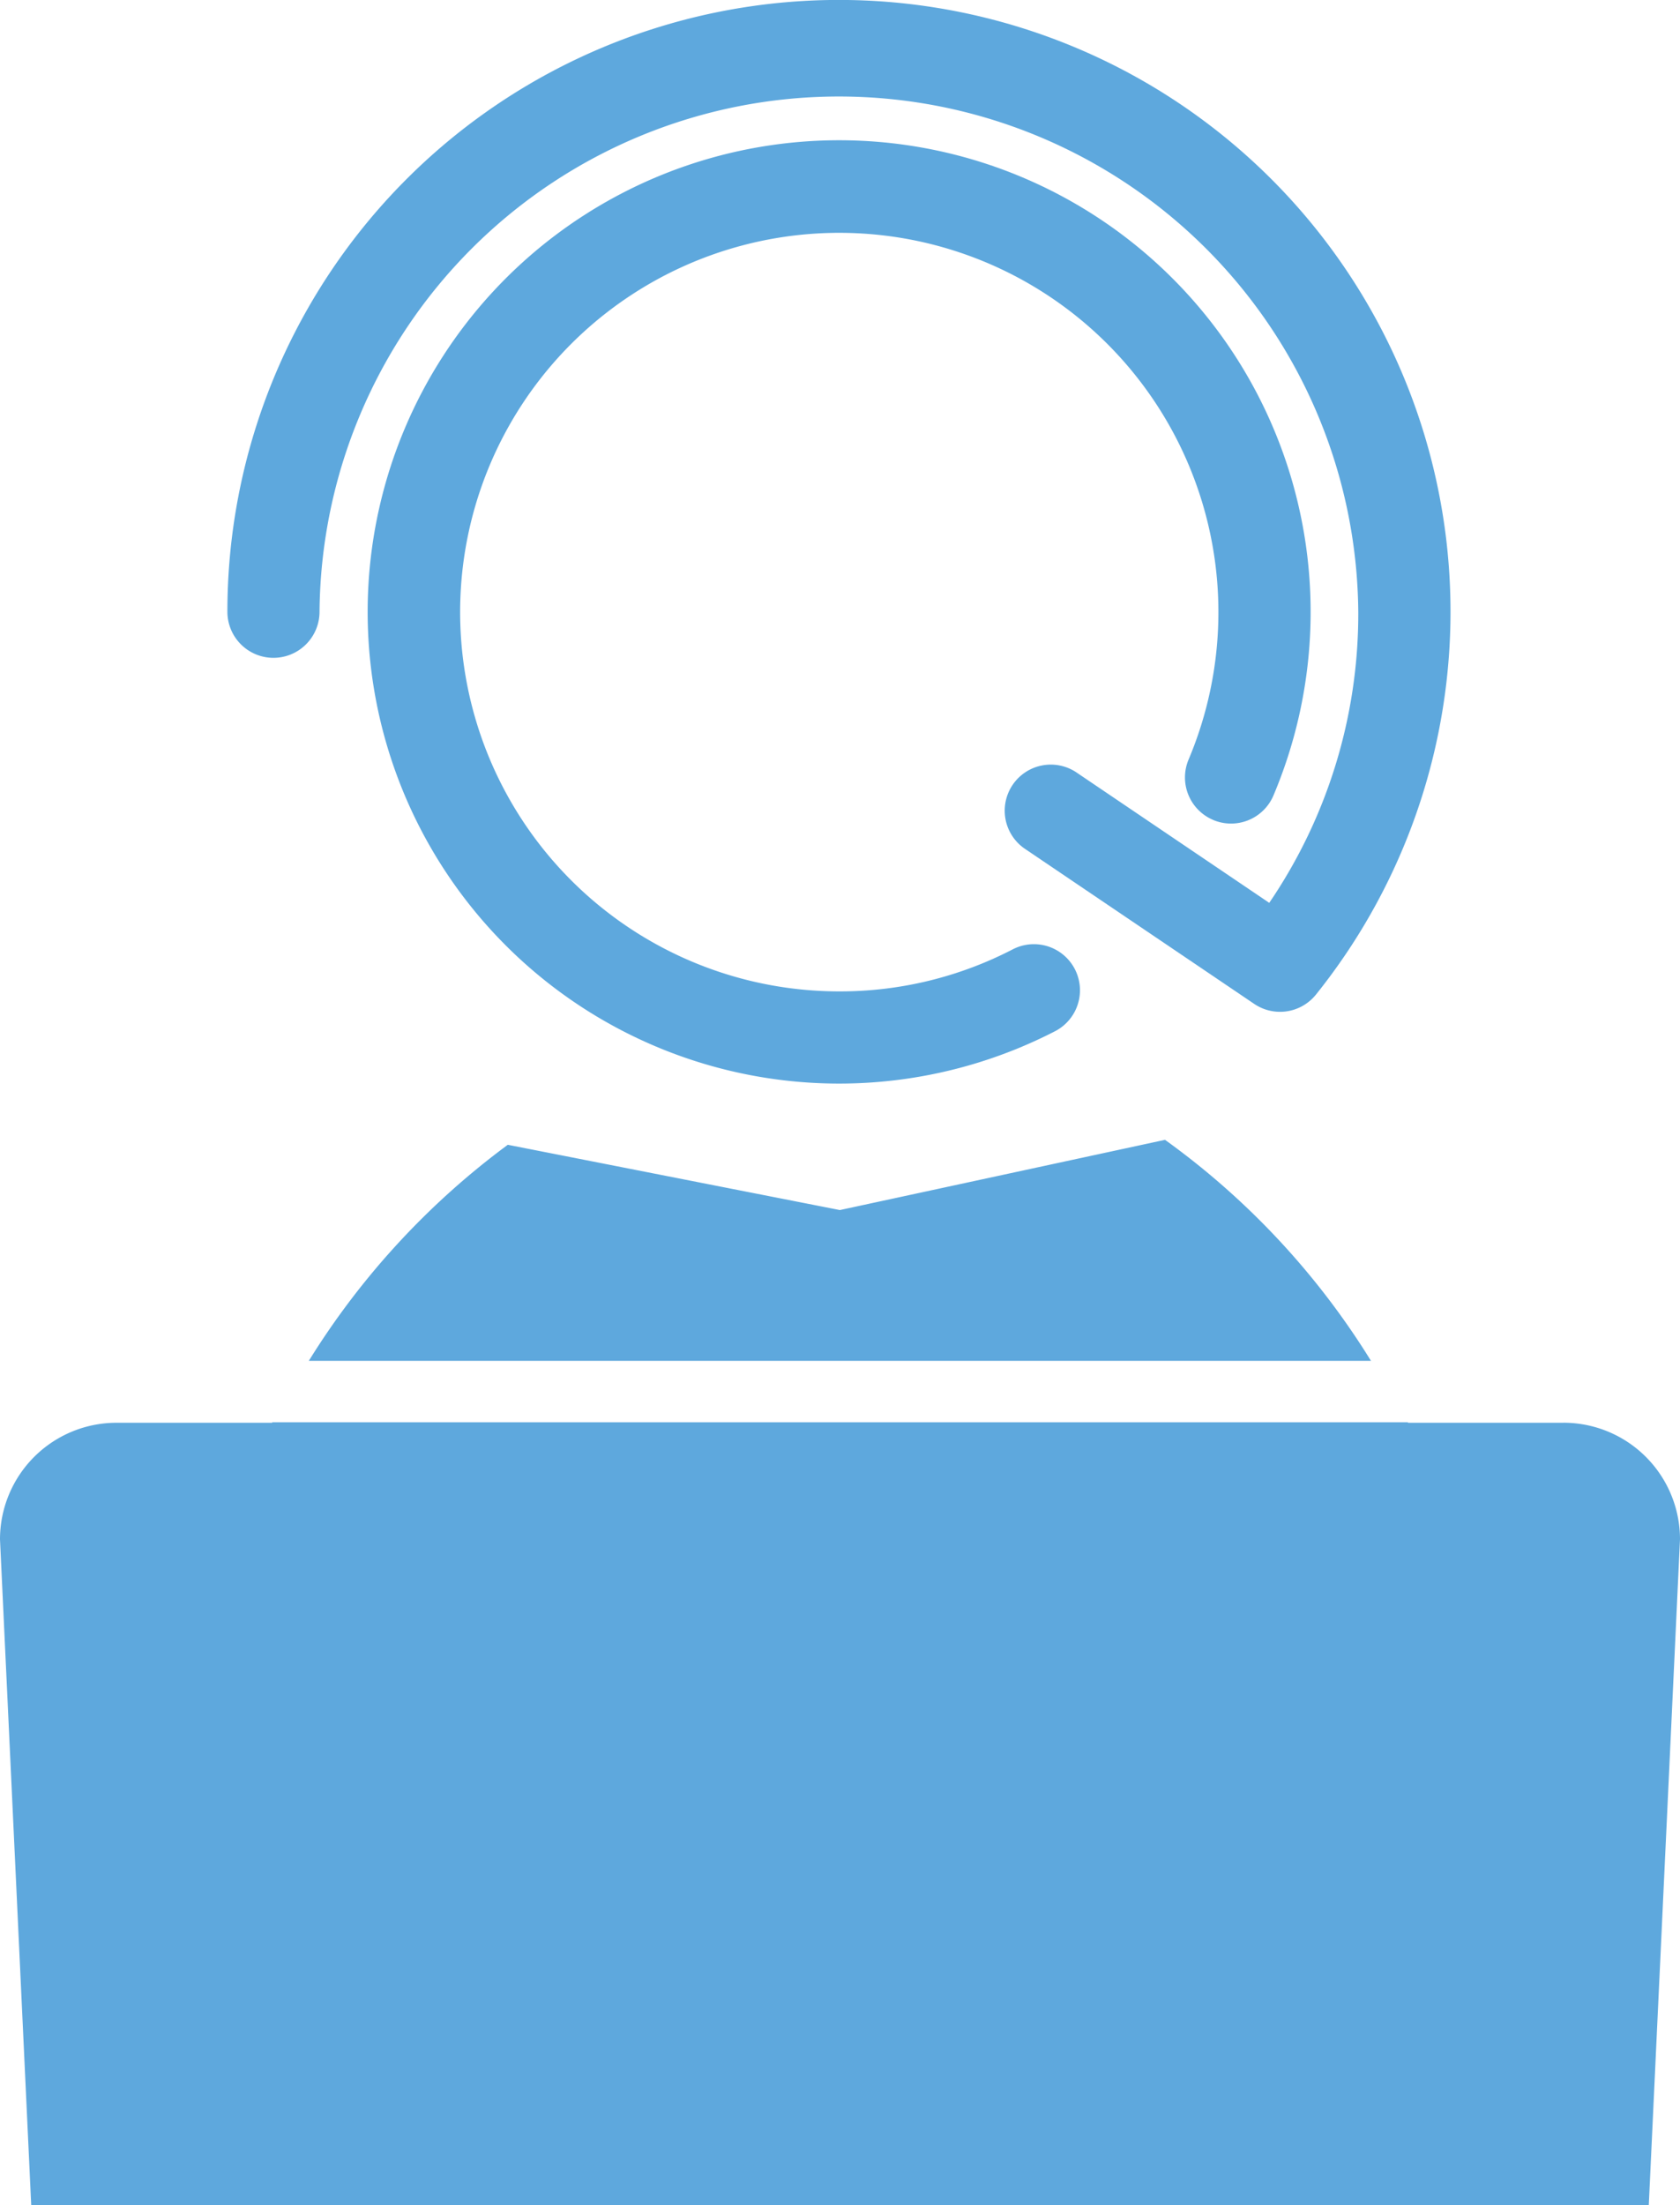
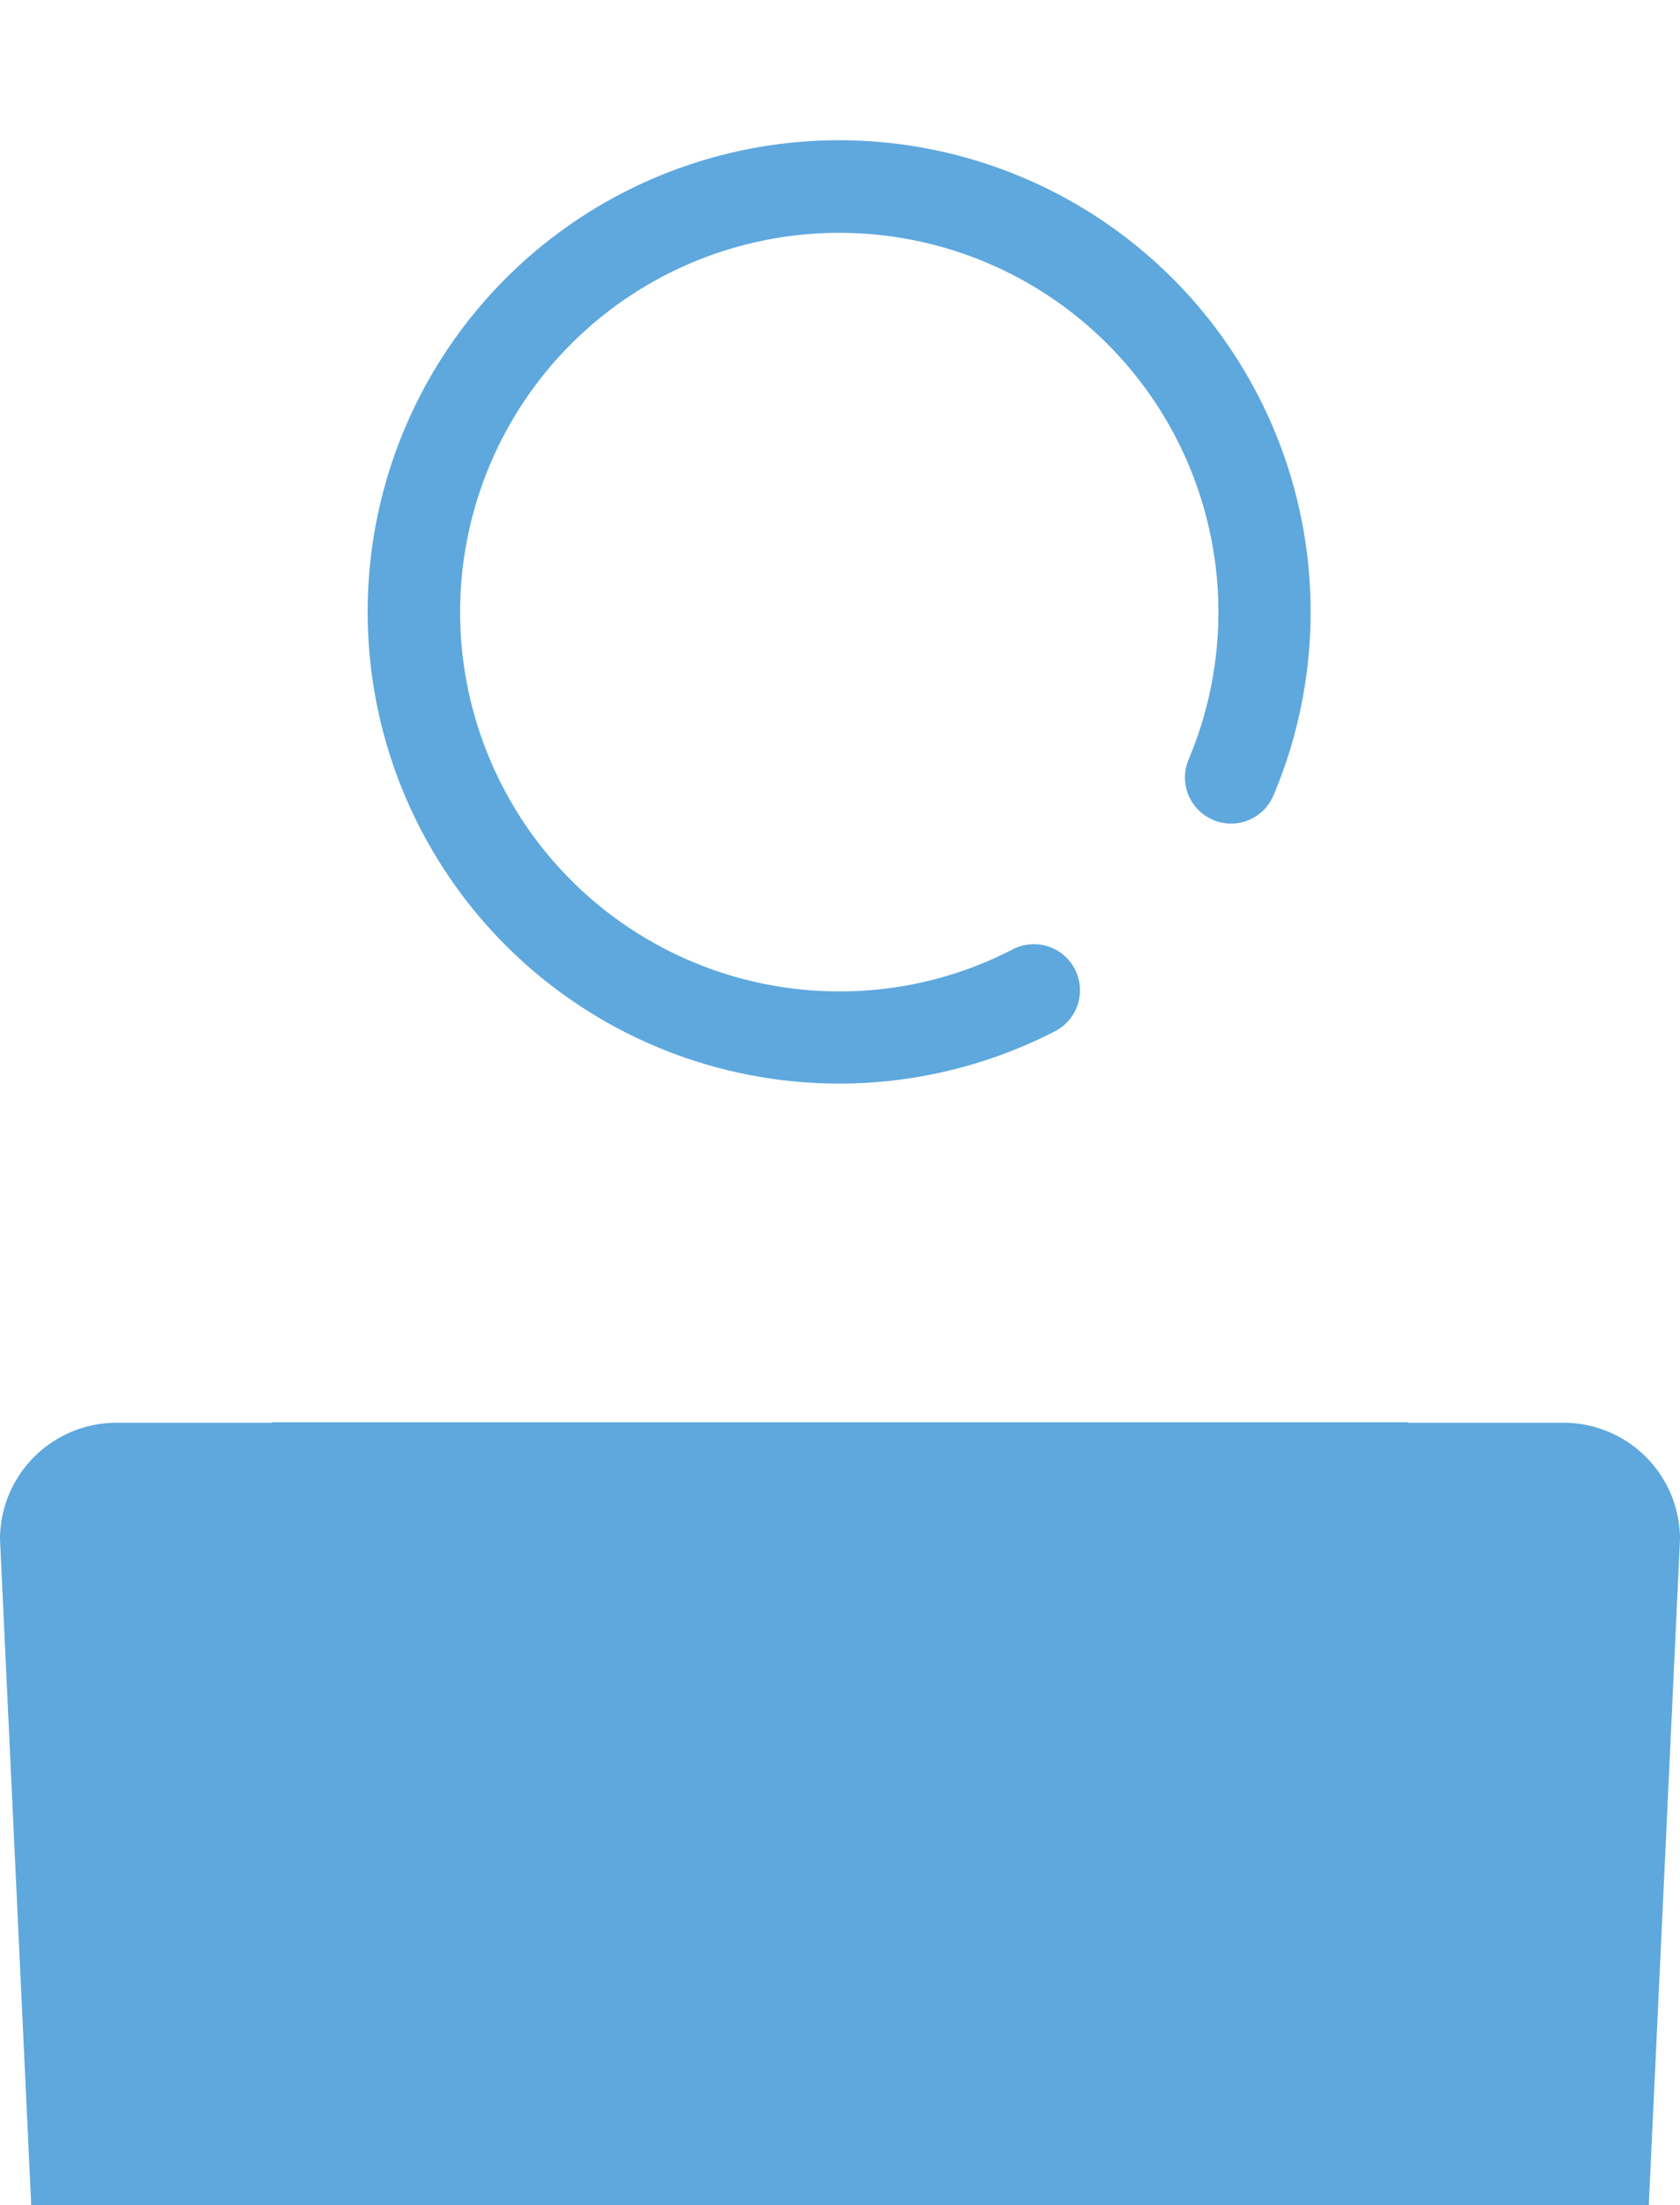
<svg xmlns="http://www.w3.org/2000/svg" id="グループ_467" data-name="グループ 467" width="46.5" height="61.012" viewBox="0 0 46.5 61.012">
  <defs>
    <clipPath id="clip-path">
      <rect id="長方形_1512" data-name="長方形 1512" width="46.5" height="61.012" fill="#5ea8dd" />
    </clipPath>
  </defs>
  <g id="グループ_466" data-name="グループ 466" clip-path="url(#clip-path)">
    <path id="パス_1007" data-name="パス 1007" d="M106.818,50.58a1.275,1.275,0,0,0,1.671-.678,13.05,13.05,0,1,0-6.046,6.524,1.275,1.275,0,1,0-1.17-2.266,10.387,10.387,0,0,1-4.812,1.164,10.494,10.494,0,1,1,9.679-6.416,1.275,1.275,0,0,0,.678,1.671" transform="translate(-73.241 -27.894)" fill="#5ea8dd" />
-     <path id="パス_1008" data-name="パス 1008" d="M52.915,18.2a1.275,1.275,0,0,0,1.275-1.275,14.376,14.376,0,0,1,28.751,0,14.2,14.2,0,0,1-2.464,8.054l-5.311-3.591A1.275,1.275,0,1,0,73.738,23.5l6.323,4.275a1.275,1.275,0,0,0,1.709-.258A16.927,16.927,0,1,0,51.64,16.926,1.275,1.275,0,0,0,52.915,18.2" transform="translate(-45.346 0.001)" fill="#5ea8dd" />
-     <path id="パス_1009" data-name="パス 1009" d="M99.564,264.854a21.34,21.34,0,0,0-5.7-6.114l-9,1.943-9.191-1.806a21.512,21.512,0,0,0-5.507,5.977Z" transform="translate(-61.618 -227.203)" fill="#5ea8dd" />
    <path id="パス_1010" data-name="パス 1010" d="M43.274,322.865h-4.3l-.008-.014H7.537l-.008.014h-4.3A3.226,3.226,0,0,0,0,326.09l.864,18.421H45.636L46.5,326.09a3.226,3.226,0,0,0-3.226-3.226" transform="translate(0 -283.5)" fill="#5ea8dd" />
  </g>
</svg>